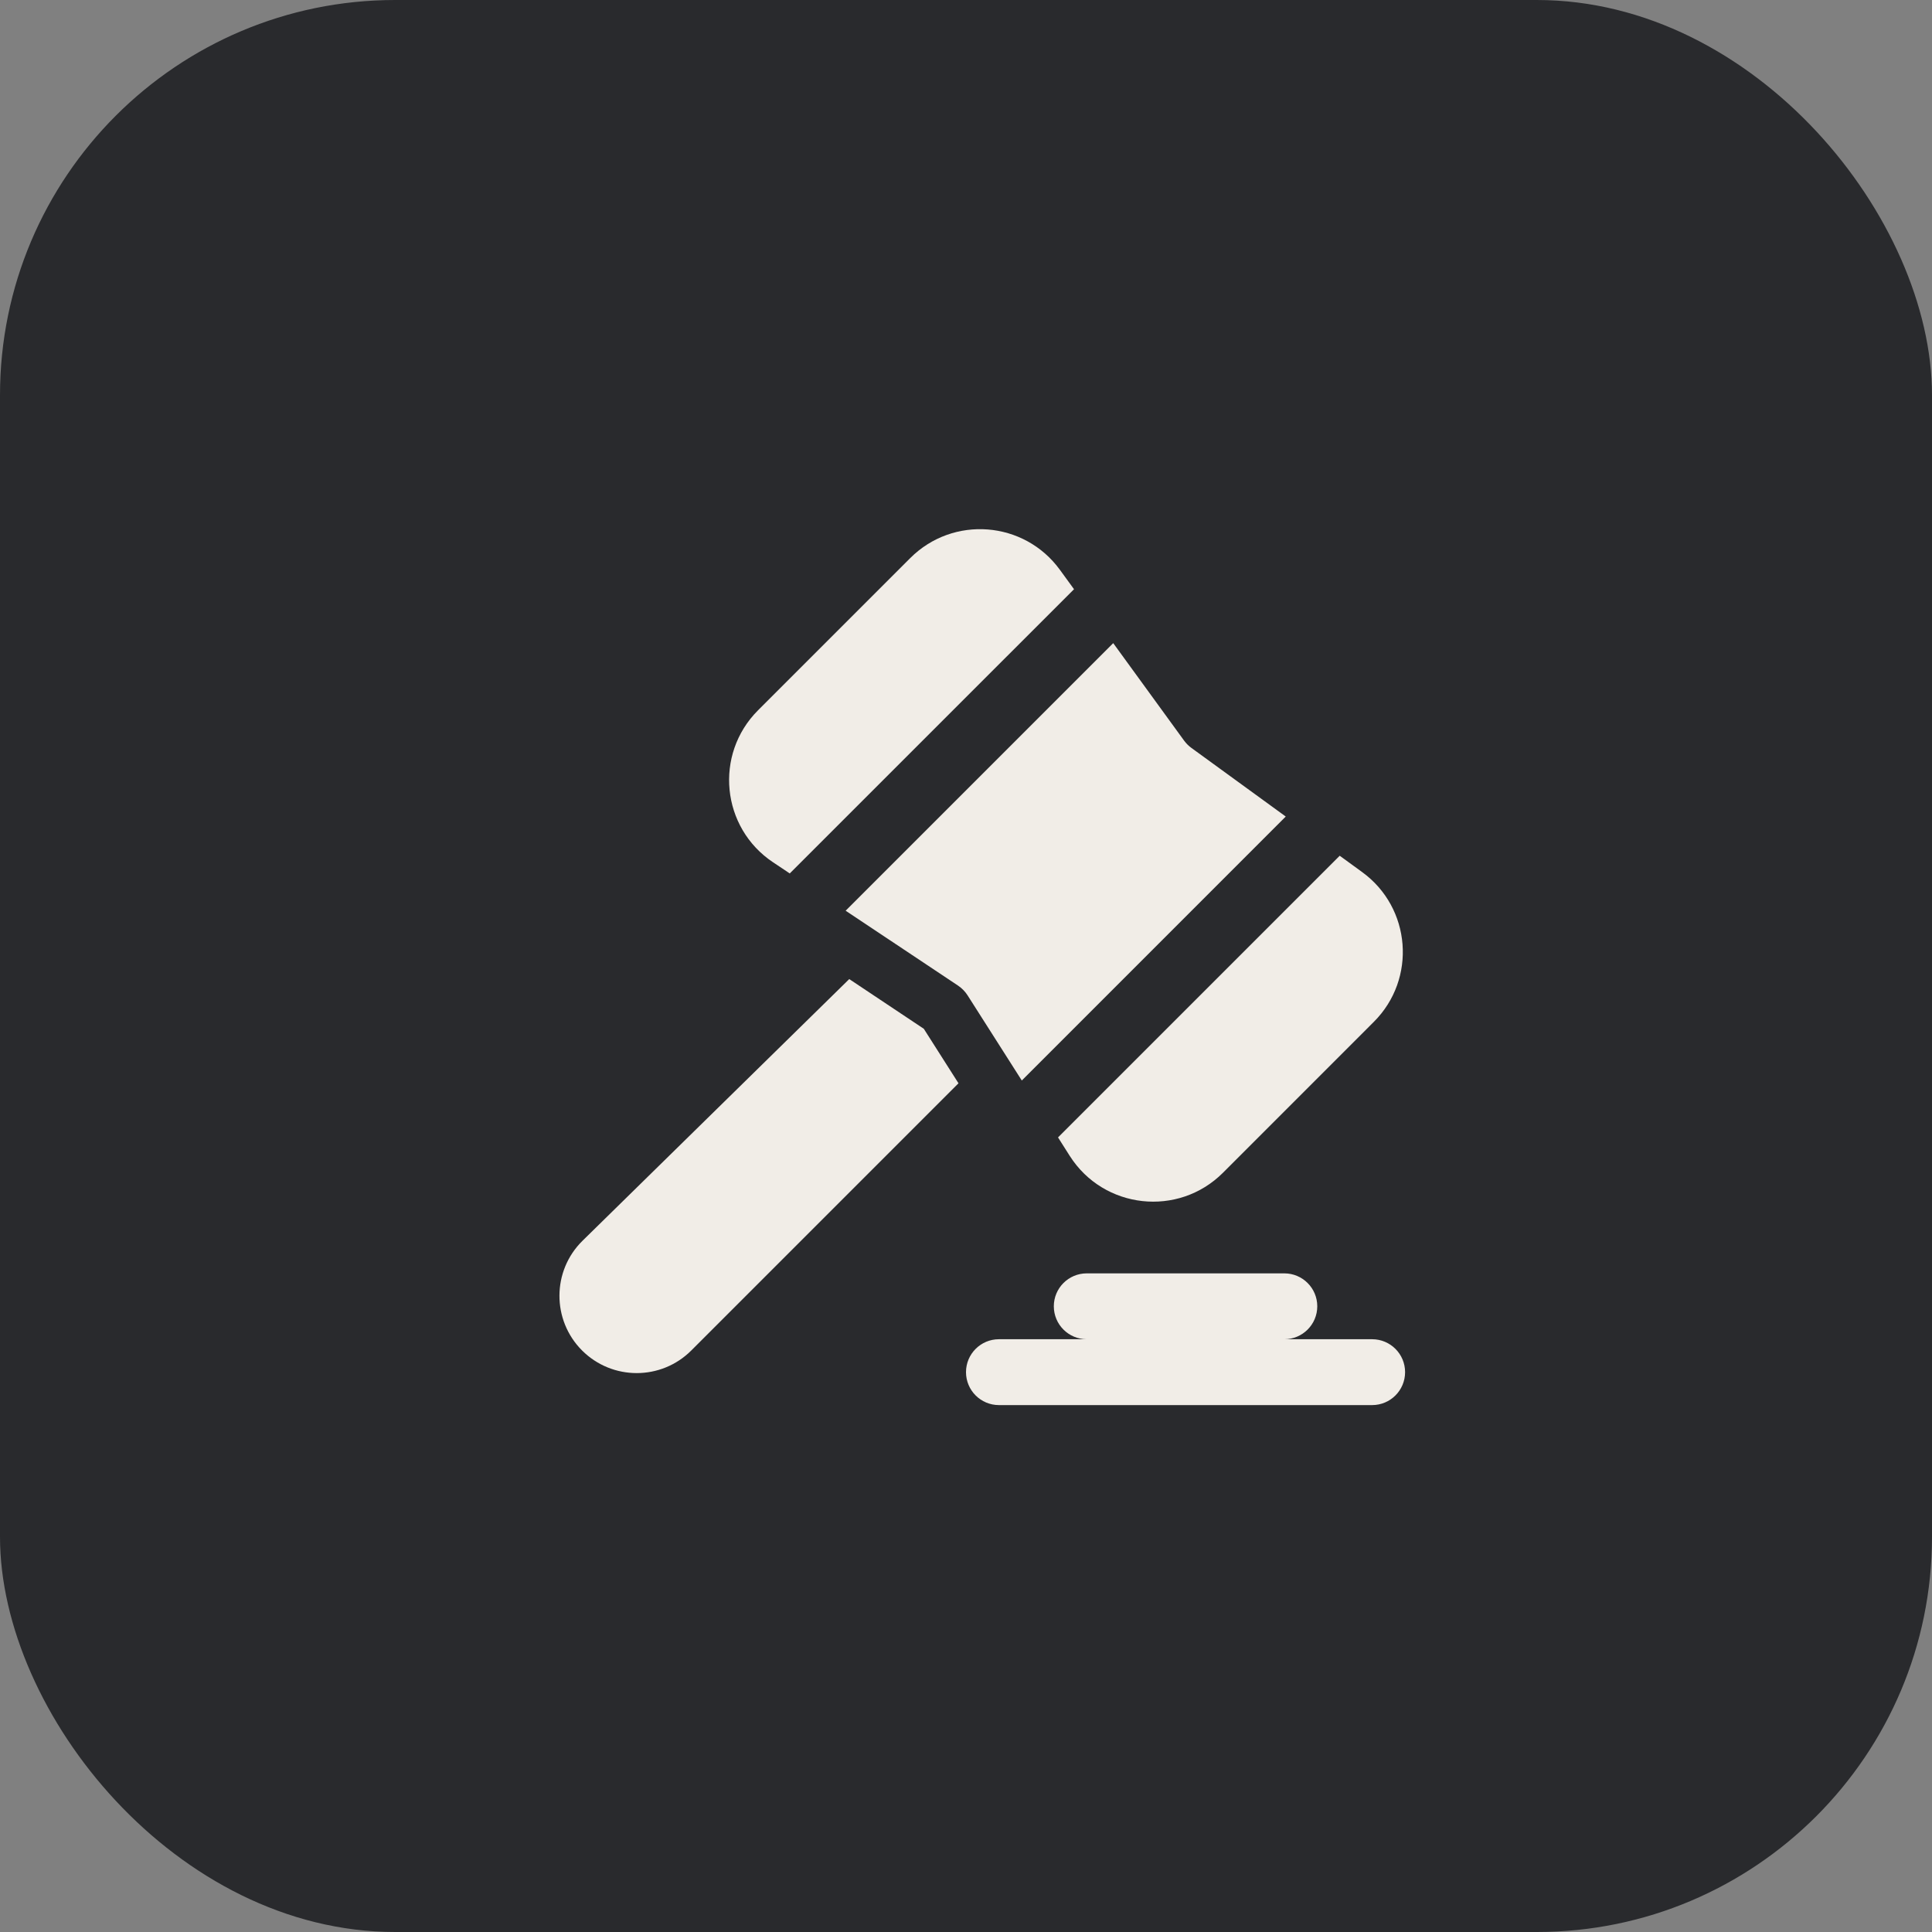
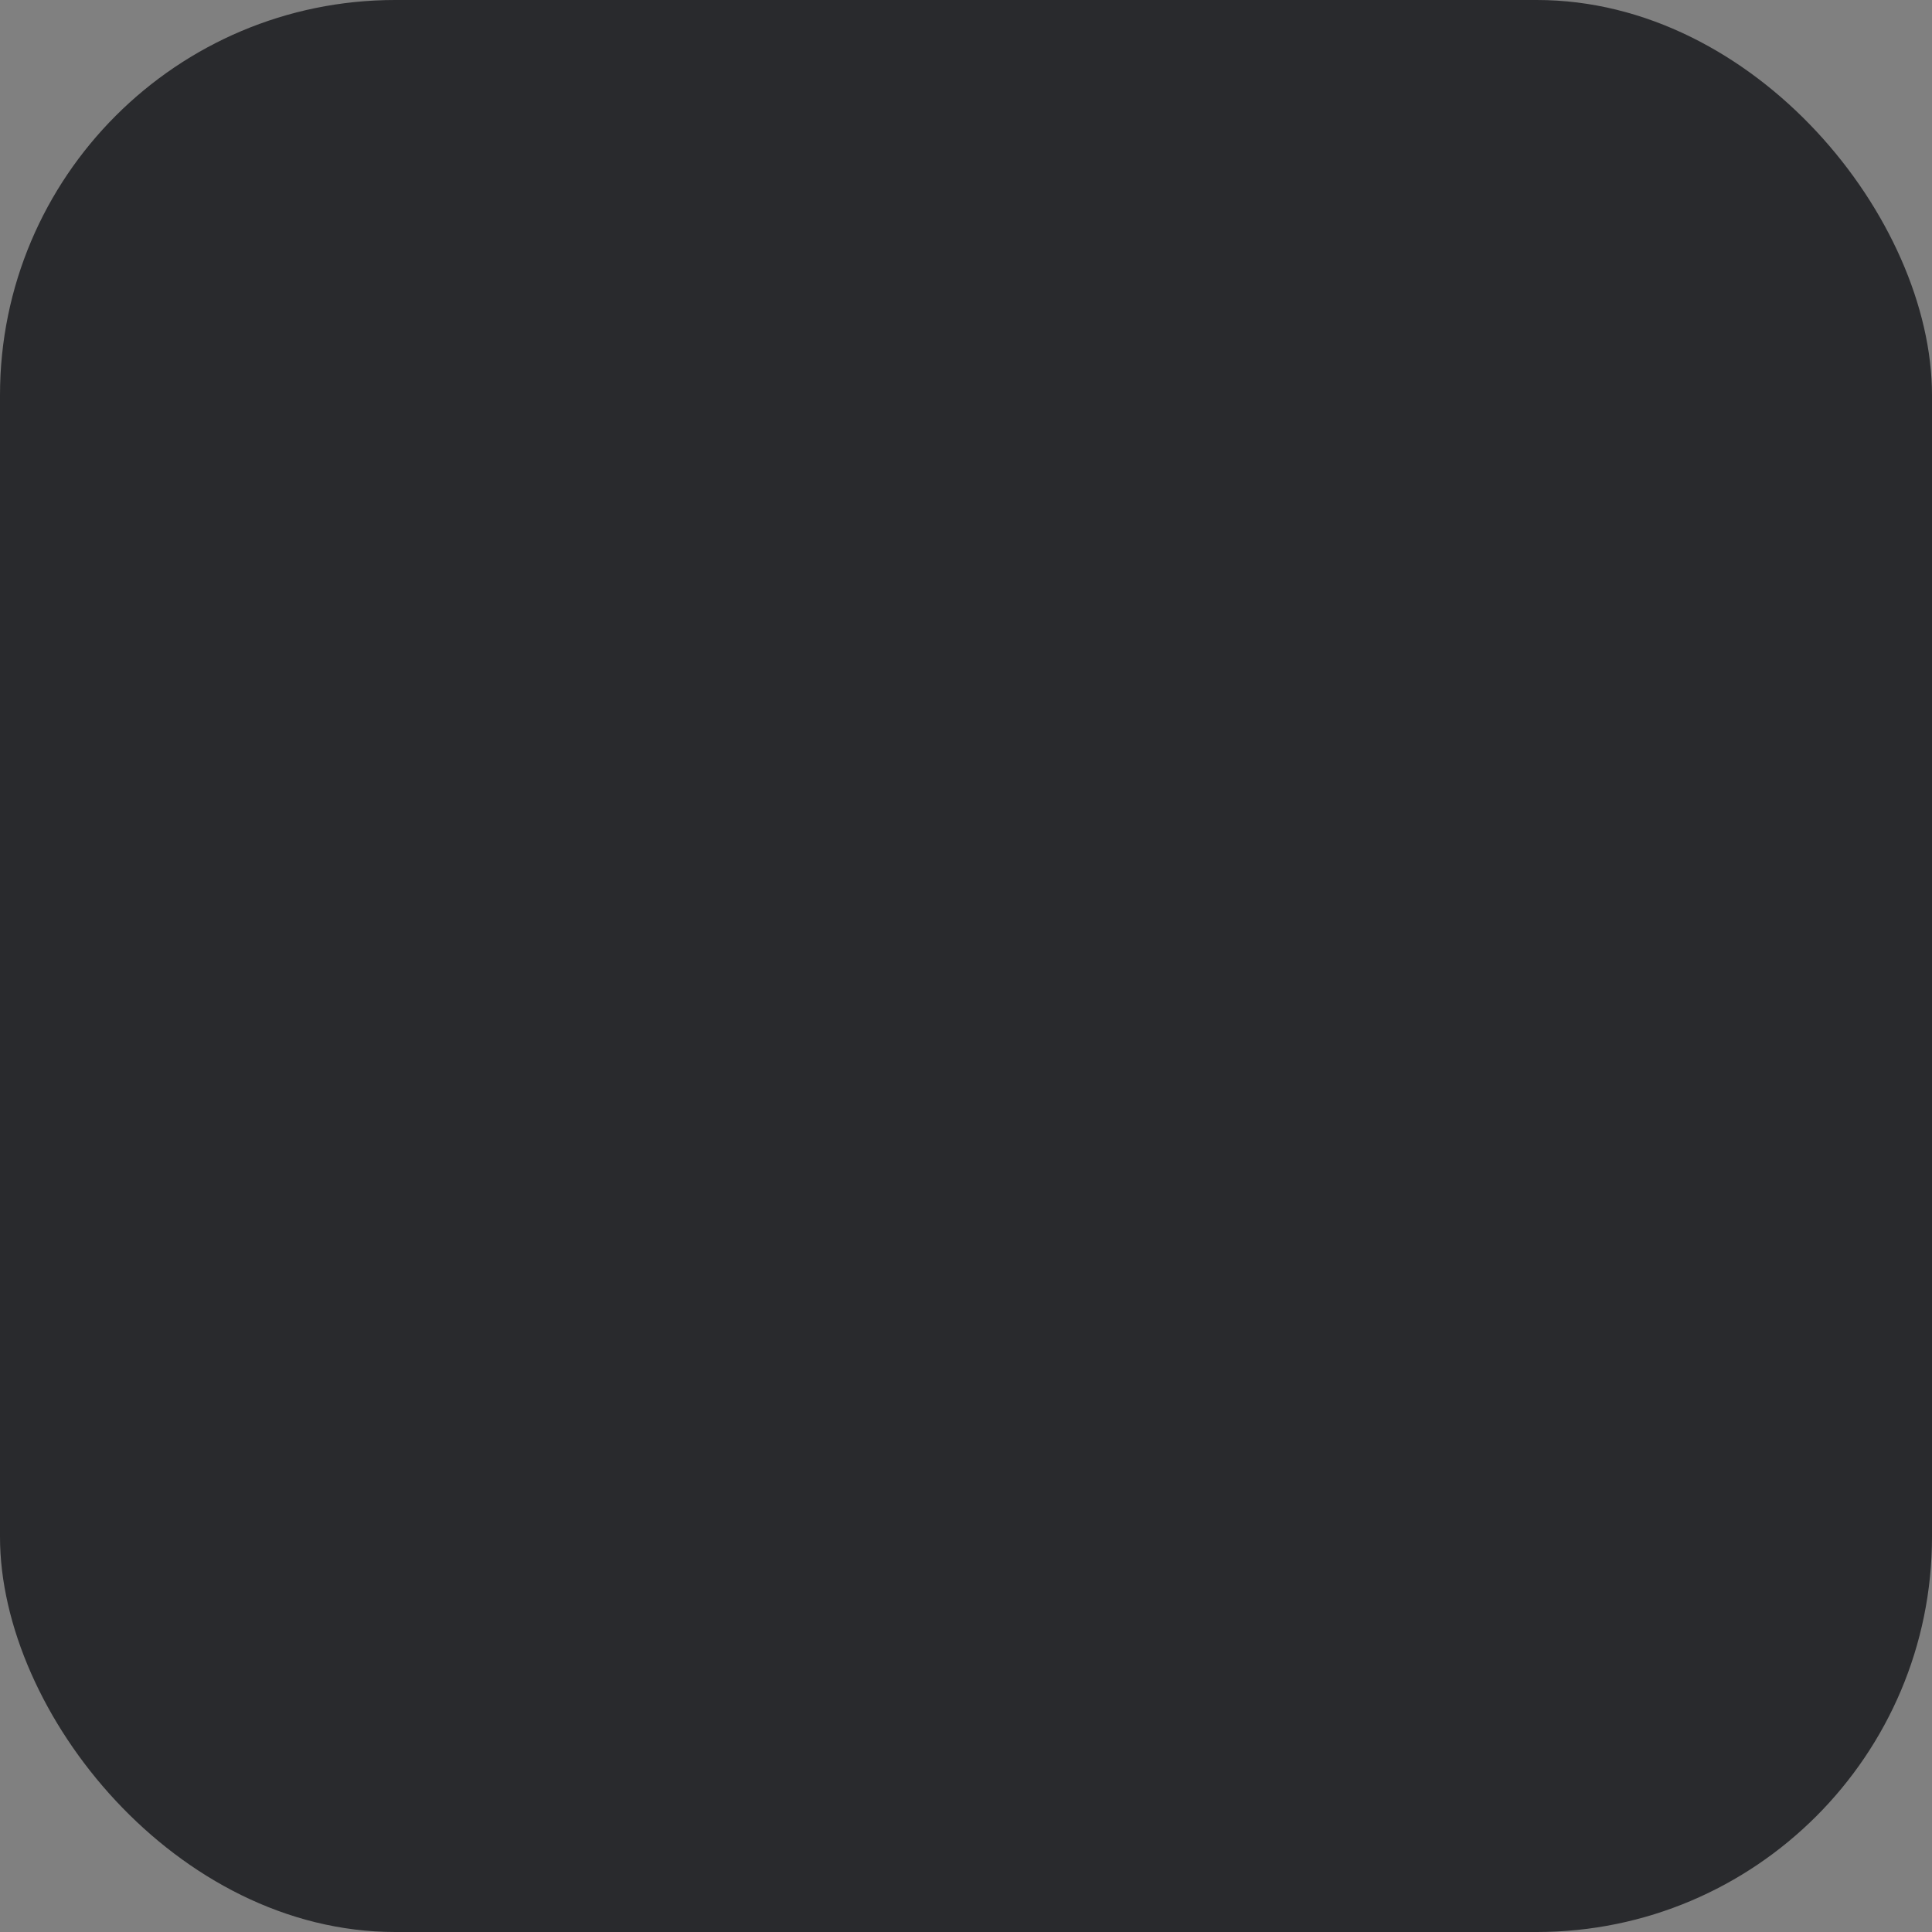
<svg xmlns="http://www.w3.org/2000/svg" width="44" height="44" viewBox="0 0 44 44" fill="none">
  <rect x="0" y="0" width="44" height="44" fill="#808080" stroke="none" />
  <rect width="44" height="44" rx="9" fill="#292A2D" />
-   <path d="M20.729 12.711C21.706 11.733 23.326 11.86 24.139 12.978L24.46 13.419L17.986 19.892L17.607 19.639C16.425 18.851 16.26 17.18 17.264 16.176L20.729 12.711ZM19.259 20.741L21.821 22.448C21.907 22.506 21.981 22.582 22.037 22.67L23.271 24.608L29.282 18.596L27.133 17.033C27.069 16.986 27.014 16.931 26.967 16.867L25.353 14.647L19.259 20.741ZM24.363 26.325L24.096 25.904L30.511 19.489L31.022 19.861C32.14 20.674 32.267 22.294 31.289 23.271L27.853 26.708C26.835 27.726 25.136 27.539 24.363 26.325ZM19.341 22.298L13.268 28.256C12.57 28.941 12.565 30.064 13.256 30.756C13.944 31.443 15.057 31.443 15.744 30.756L21.829 24.671L21.039 23.43L19.341 22.298ZM24.75 29C24.336 29 24 29.336 24 29.75C24 30.164 24.336 30.5 24.75 30.5H22.75C22.336 30.5 22 30.836 22 31.25C22 31.664 22.336 32 22.75 32H31.25C31.664 32 32 31.664 32 31.25C32 30.836 31.664 30.5 31.25 30.5H29.25C29.664 30.5 30 30.164 30 29.75C30 29.336 29.664 29 29.25 29H24.75Z" fill="#F1EDE7" />
</svg>